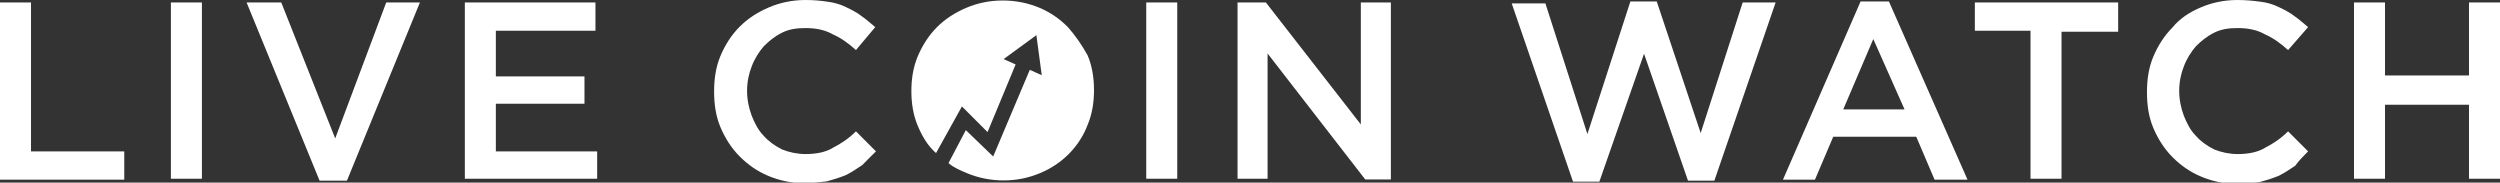
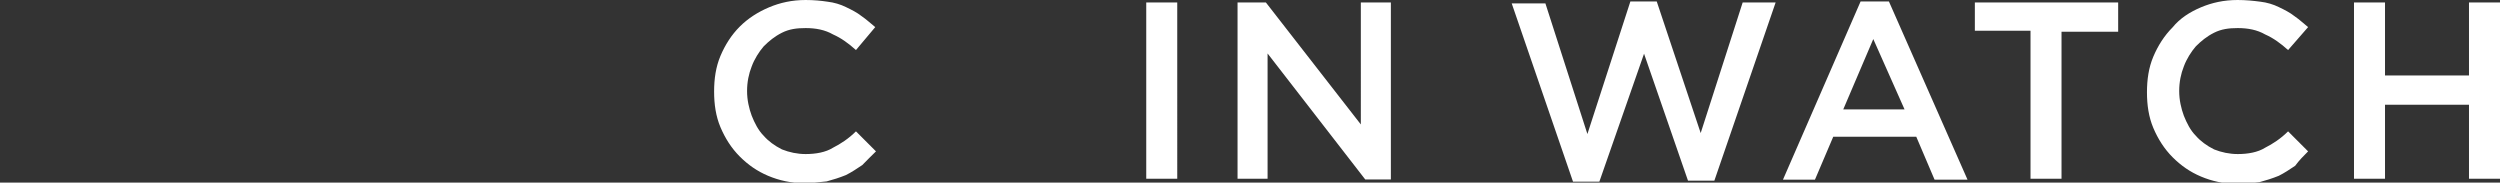
<svg xmlns="http://www.w3.org/2000/svg" xmlns:ns1="http://www.inkscape.org/namespaces/inkscape" xmlns:ns2="http://sodipodi.sourceforge.net/DTD/sodipodi-0.dtd" version="1.1" id="svg196" ns1:version="1.0.2 (e86c8708, 2021-01-15)" ns2:docname="logotype-light-on-dark-mono.svg" x="0px" y="0px" viewBox="0 0 1024 74.8" style="enable-background:new 0 0 1024 74.8;" xml:space="preserve">
  <rect x="0" y="0" width="1024" height="74.8" fill="#333333" stroke="none" />
  <style type="text/css">
	.st0{fill:#FFFFFF;}
	.st1{fill-rule:evenodd;clip-rule:evenodd;fill:#FFFFFF;}
</style>
  <ns2:namedview bordercolor="#666666" borderopacity="1" gridtolerance="10" guidetolerance="10" id="namedview198" ns1:current-layer="Layer_5" ns1:cx="143.35428" ns1:cy="10.520342" ns1:pageopacity="0" ns1:pageshadow="2" ns1:window-height="1165" ns1:window-maximized="0" ns1:window-width="2014" ns1:window-x="1084" ns1:window-y="172" ns1:zoom="3.8436242" objecttolerance="10" pagecolor="#ffffff" showgrid="true">
    <ns1:grid id="grid204" type="xygrid" />
  </ns2:namedview>
  <g id="Layer_5" ns1:label="everything">
    <g id="g211" ns1:label="type">
      <path id="path193" ns1:label="watch" class="st0" d="M650.2,54.9L633,1.4h-13.8l25.1,73h10.8l18.3-52.4l18,52h10.8l25.1-73    h-13.5l-17.2,53.5l-18-53.9h-10.8L650.2,54.9z M773.7,0.6h-11.6l-31.8,73h13.1l7.5-17.6h34l7.5,17.6h13.5L773.7,0.6z M780.1,44.8    H755L767.3,16L780.1,44.8z M844.8,13h22.8V1h-58.7v11.6h22.8v60.6h12.7V13H844.8z M945.4,62l-8.2-8.2c-3,3-6.4,5.2-9.4,6.7    c-3,1.9-7.1,2.6-11.2,2.6c-3.4,0-6.7-0.7-9.7-1.9c-3-1.5-5.6-3.4-7.5-5.6c-2.2-2.2-3.7-5.2-4.9-8.2c-1.1-3-1.9-6.4-1.9-10.1    c0-3.7,0.7-7.1,1.9-10.1c1.1-3,3-6,4.9-8.2c2.2-2.2,4.5-4.1,7.5-5.6c3-1.5,6-1.9,9.7-1.9c4.1,0,7.9,0.7,11.2,2.6    c3.4,1.5,6.4,3.7,9.4,6.4l8.2-9.4c-1.9-1.5-3.4-3-5.6-4.5c-1.9-1.5-4.1-2.6-6.4-3.7c-2.2-1.1-4.9-1.9-7.5-2.2    c-3-0.4-6-0.7-9.4-0.7c-5.6,0-10.5,1.1-15,3s-8.6,4.5-11.6,8.2c-3.4,3.4-6,7.5-7.9,12c-1.9,4.5-2.6,9.4-2.6,14.6    s0.7,10.1,2.6,14.6c1.9,4.5,4.5,8.6,7.9,12c3.4,3.4,7.1,6,11.6,7.9c4.5,1.9,9.4,3,14.6,3c3.4,0,6.4-0.4,9.4-0.7    c2.6-0.7,5.2-1.5,7.9-2.6c2.2-1.1,4.5-2.6,6.7-4.1C941.7,65.7,943.6,63.8,945.4,62z M1011.3,42.9v30.3h12.7V1h-12.7v29.9h-34.4V1    h-12.7v72.2h12.7V42.9L1011.3,42.9z" />
      <path id="path190" ns1:label="c in" class="st0" d="M557.5,51.1L518.5,1h-11.6v72.2h12.3V21.9l40,51.6h10.5V1h-12.3V51.1z     M358.8,62l-8.2-8.2c-3,3-6.4,5.2-9.4,6.7c-3,1.9-7.1,2.6-11.2,2.6c-3.4,0-6.7-0.7-9.7-1.9c-3-1.5-5.6-3.4-7.5-5.6    c-2.2-2.2-3.7-5.2-4.9-8.2c-1.1-3-1.9-6.4-1.9-10.1c0-3.7,0.7-7.1,1.9-10.1c1.1-3,3-6,4.9-8.2c2.2-2.2,4.5-4.1,7.5-5.6    s6-1.9,9.7-1.9c4.1,0,7.9,0.7,11.2,2.6c3.4,1.5,6.4,3.7,9.4,6.4l7.9-9.4c-1.9-1.5-3.4-3-5.6-4.5c-1.9-1.5-4.1-2.6-6.4-3.7    c-2.2-1.1-4.9-1.9-7.5-2.2c-2.6-0.4-5.6-0.7-9-0.7c-5.6,0-10.5,1.1-15,3s-8.6,4.5-12,7.9c-3.4,3.4-6,7.5-7.9,12s-2.6,9.4-2.6,14.6    s0.7,10.1,2.6,14.6s4.5,8.6,7.9,12c3.4,3.4,7.1,6,11.6,7.9c4.5,1.9,9.4,3,14.6,3c3.4,0,6.4-0.4,9.4-0.7c2.6-0.7,5.2-1.5,7.9-2.6    c2.2-1.1,4.5-2.6,6.7-4.1C355.1,65.7,356.9,63.8,358.8,62z M469.5,1v72.2h12.7V1H469.5z" />
-       <path id="path187" ns1:label="live" class="st0" d="M0,73.6h50.9V62H12.7V1H0V73.6z M70,1v72.2h12.7V1H70z M137.3,56.7    L115.2,1H101l29.9,73h11.2l29.9-73h-13.8L137.3,56.7z M243.9,1h-53.5v72.2h54.2V62h-41.5V42.5h36.3V31.3h-36.3V12.6h40.8V1z" />
    </g>
-     <path id="path184" ns1:label="logo" class="st1" d="M437.4,11.1c-3.4-3.4-7.1-6-11.6-7.9c-4.5-1.9-9.7-3-15-3   c-5.6,0-10.5,1.1-15,3c-4.5,1.9-8.6,4.5-12,7.9s-6,7.5-7.9,12c-1.9,4.5-2.6,9.4-2.6,14.2s0.7,9.7,2.6,14.2   c1.9,4.5,4.1,8.2,7.5,11.2L394,43.6l10.5,10.5L416,26.4l-4.9-2.2l6.7-4.9l6.7-4.9l1.1,8.2l1.1,8.2l-4.9-2.2l-15,35.5l-11.2-10.8   l-7.1,13.5c2.2,1.9,4.9,3,7.5,4.1c4.5,1.9,9.7,3,15,3c5.6,0,10.5-1.1,15-3c9-3.7,16.1-10.8,19.5-19.8c1.9-4.5,2.6-9.4,2.6-14.2   s-0.7-9.7-2.6-14.2C443,18.2,440.4,14.5,437.4,11.1L437.4,11.1z" />
  </g>
</svg>